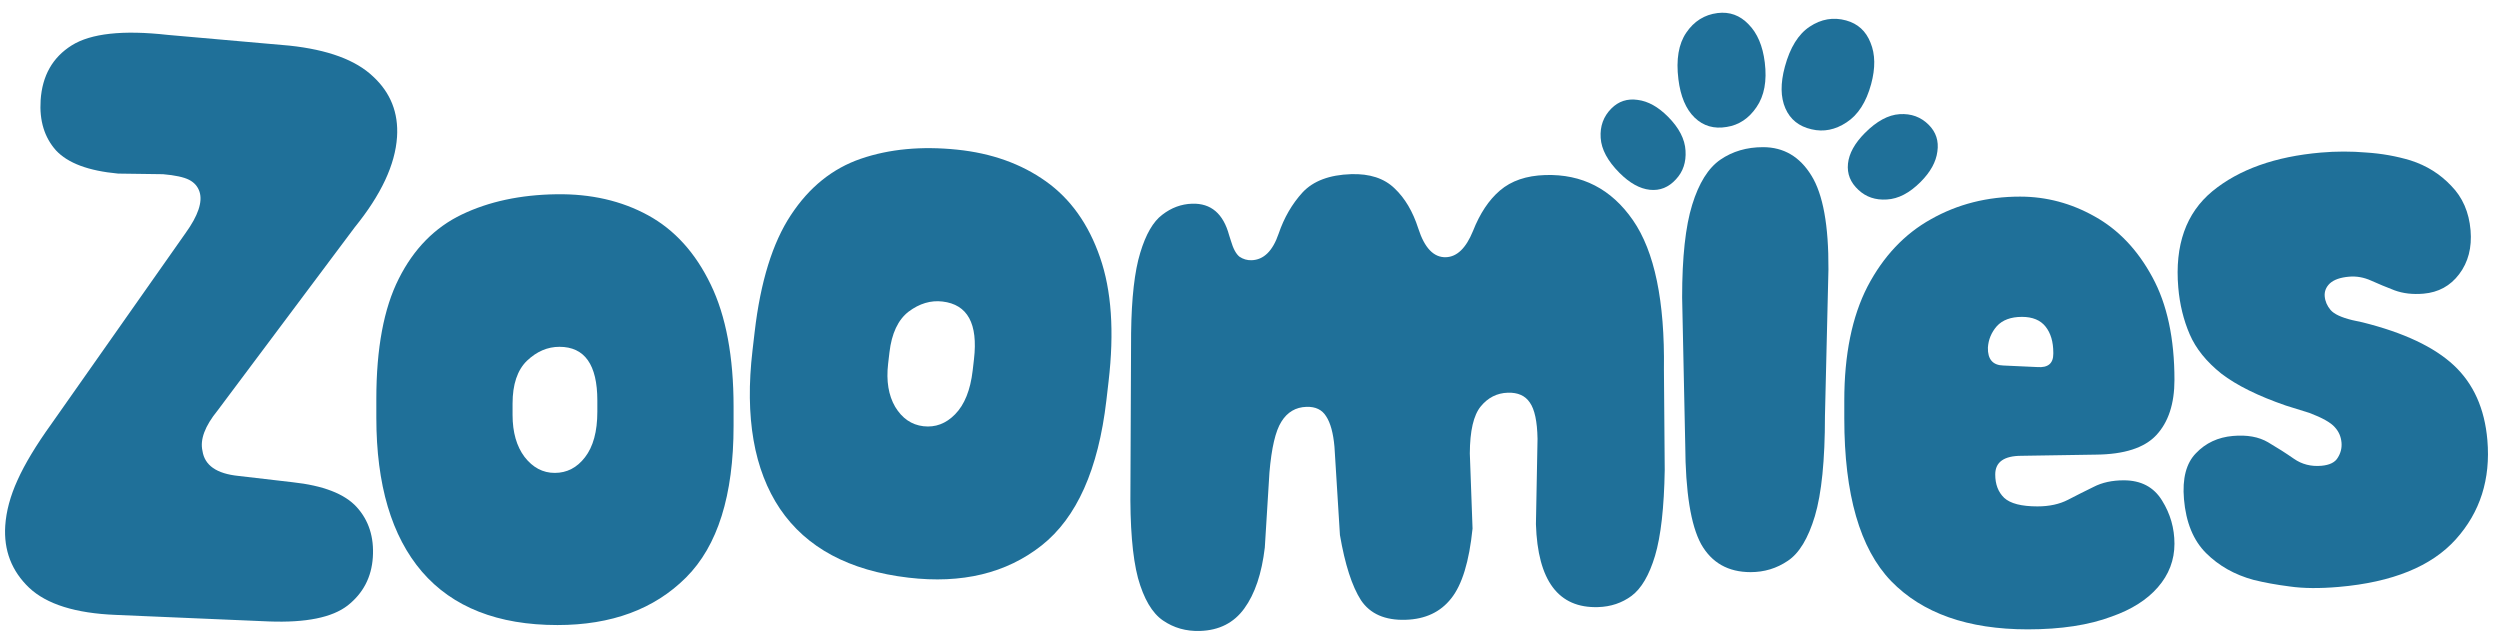
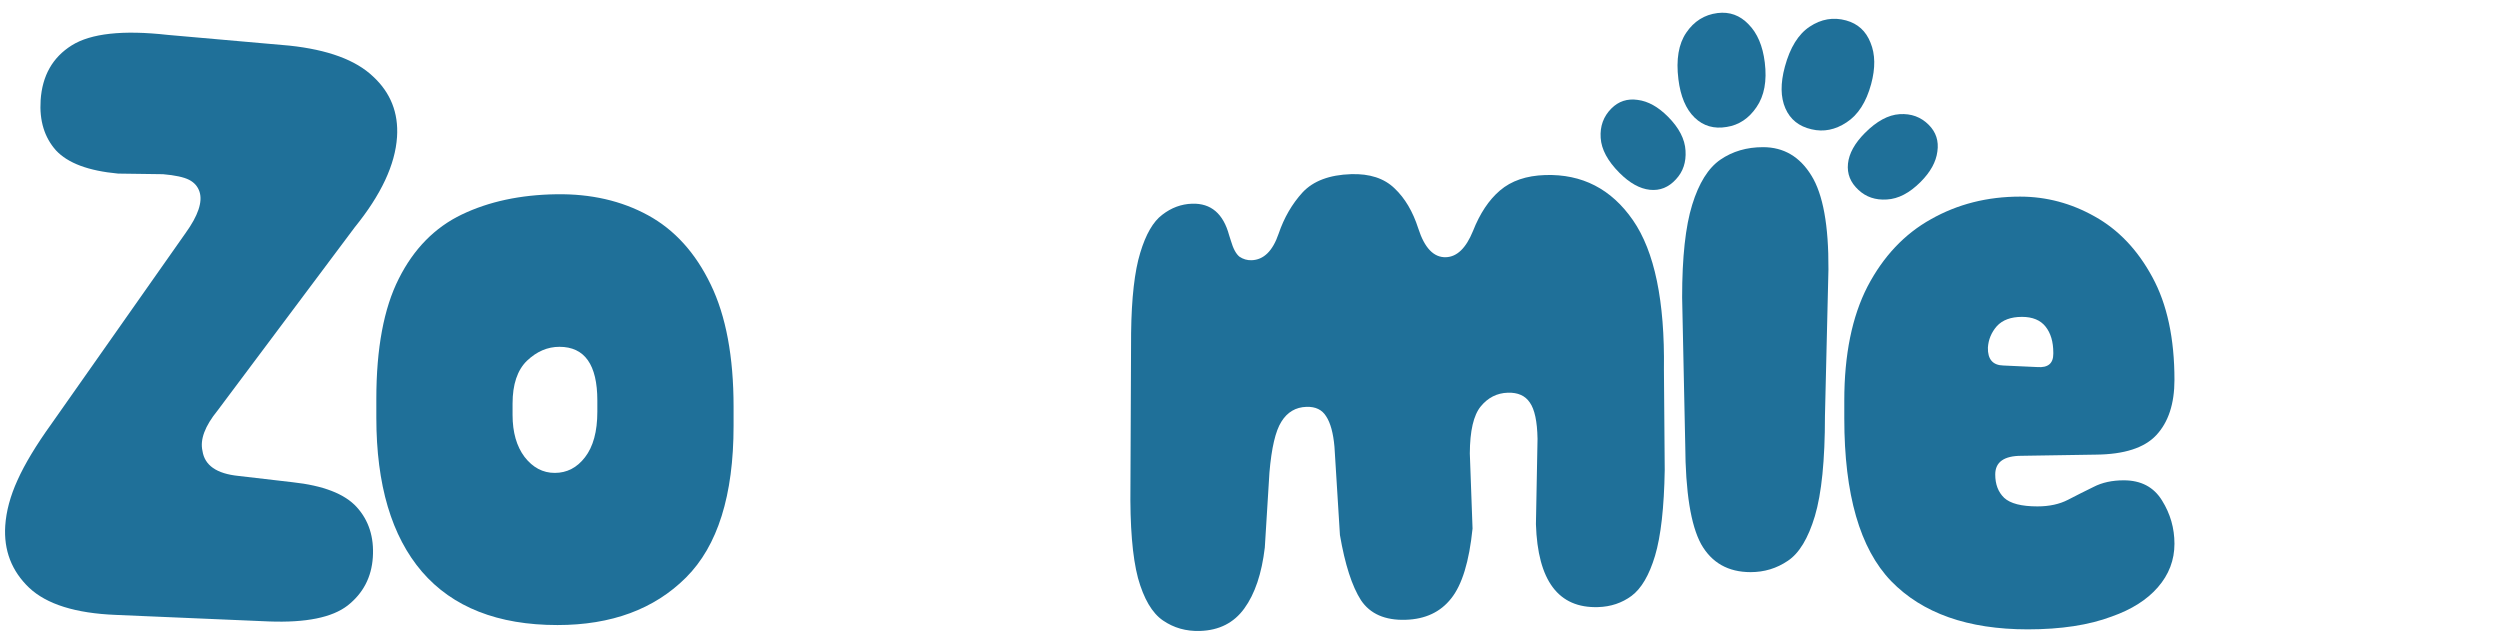
<svg xmlns="http://www.w3.org/2000/svg" width="156" height="40" viewBox="0 0 156 40" fill="none">
-   <path d="M153.245 33.651C151.725 35.343 149.289 36.334 145.936 36.624C144.749 36.727 143.73 36.718 142.88 36.596C142.046 36.49 141.291 36.352 140.614 36.183C139.439 35.862 138.454 35.306 137.659 34.514C136.864 33.721 136.404 32.599 136.28 31.148C136.169 29.857 136.419 28.901 137.028 28.28C137.636 27.642 138.405 27.283 139.336 27.203C140.218 27.126 140.948 27.258 141.527 27.598C142.106 27.938 142.644 28.281 143.142 28.628C143.641 28.975 144.211 29.12 144.853 29.065C145.366 29.02 145.707 28.853 145.876 28.562C146.061 28.27 146.139 27.954 146.11 27.615C146.078 27.244 145.938 26.923 145.688 26.653C145.437 26.366 144.911 26.07 144.109 25.766L142.64 25.308C140.908 24.71 139.566 24.047 138.615 23.317C137.678 22.569 137.018 21.749 136.635 20.856C136.251 19.963 136.014 18.992 135.925 17.944C135.698 15.299 136.407 13.295 138.052 11.934C139.713 10.572 141.971 9.767 144.827 9.52C145.773 9.438 146.719 9.437 147.663 9.518C148.622 9.581 149.541 9.745 150.42 10.01C151.417 10.33 152.262 10.858 152.956 11.594C153.664 12.313 154.066 13.237 154.163 14.366C154.255 15.447 154.018 16.361 153.452 17.108C152.901 17.839 152.16 18.244 151.229 18.325C150.555 18.383 149.952 18.313 149.418 18.116C148.899 17.917 148.414 17.715 147.96 17.511C147.506 17.306 147.046 17.224 146.581 17.265C146.036 17.312 145.636 17.452 145.381 17.686C145.142 17.917 145.036 18.187 145.062 18.493C145.088 18.799 145.21 19.081 145.425 19.339C145.641 19.596 146.096 19.809 146.789 19.977L147.431 20.116C149.991 20.755 151.886 21.648 153.115 22.792C154.344 23.937 155.043 25.493 155.212 27.461C155.42 29.896 154.765 31.96 153.245 33.651Z" fill="#1F7099" />
  <path d="M126.532 39.272C122.797 39.272 119.955 38.268 118.007 36.261C116.058 34.237 115.084 30.854 115.084 26.111V24.994C115.084 22.128 115.567 19.756 116.533 17.879C117.516 16.001 118.836 14.6 120.494 13.678C122.153 12.739 124.004 12.269 126.049 12.269C127.692 12.269 129.245 12.682 130.71 13.508C132.192 14.333 133.391 15.596 134.309 17.296C135.227 18.979 135.686 21.116 135.686 23.707C135.686 25.196 135.307 26.345 134.551 27.155C133.81 27.948 132.554 28.353 130.783 28.369L126.146 28.442C125.051 28.442 124.503 28.83 124.503 29.607C124.503 30.223 124.689 30.708 125.059 31.064C125.445 31.421 126.138 31.599 127.136 31.599C127.877 31.599 128.513 31.461 129.044 31.186C129.575 30.911 130.107 30.643 130.638 30.384C131.169 30.109 131.797 29.972 132.522 29.972C133.601 29.972 134.398 30.392 134.913 31.234C135.428 32.06 135.686 32.959 135.686 33.93C135.686 34.95 135.34 35.856 134.647 36.65C133.971 37.427 133.013 38.034 131.773 38.471C130.356 39.005 128.609 39.272 126.532 39.272ZM126.17 19.773C125.478 19.773 124.954 19.967 124.6 20.355C124.262 20.744 124.077 21.189 124.045 21.691C124.028 22.42 124.35 22.792 125.011 22.808L127.136 22.905C127.796 22.954 128.126 22.679 128.126 22.08V22.007C128.126 21.327 127.965 20.785 127.643 20.38C127.321 19.975 126.83 19.773 126.17 19.773Z" fill="#1F7099" />
  <path d="M104.965 18.557C104.965 16.047 105.175 14.121 105.593 12.777C106.012 11.418 106.6 10.479 107.356 9.961C108.113 9.442 108.999 9.183 110.013 9.183C111.301 9.183 112.307 9.774 113.032 10.956C113.757 12.122 114.111 14.072 114.095 16.808L113.877 25.963C113.877 28.715 113.668 30.796 113.249 32.204C112.831 33.596 112.267 34.527 111.559 34.996C110.866 35.466 110.094 35.701 109.24 35.701C107.839 35.701 106.809 35.118 106.149 33.952C105.505 32.771 105.175 30.706 105.159 27.76L104.965 18.557Z" fill="#1F7099" />
  <path d="M107.176 0.814C106.357 0.917 105.705 1.326 105.22 2.043C104.743 2.746 104.58 3.714 104.732 4.945C104.864 6.014 105.201 6.812 105.744 7.338C106.287 7.864 106.956 8.058 107.751 7.921C108.511 7.801 109.129 7.389 109.606 6.686C110.093 5.981 110.265 5.051 110.122 3.894C109.995 2.862 109.658 2.071 109.113 1.52C108.575 0.956 107.929 0.721 107.176 0.814Z" fill="#1F7099" />
  <path d="M115.196 1.275C114.4 1.056 113.642 1.187 112.923 1.665C112.216 2.133 111.7 2.966 111.376 4.163C111.094 5.203 111.105 6.069 111.409 6.763C111.712 7.457 112.258 7.892 113.045 8.069C113.793 8.247 114.521 8.103 115.228 7.634C115.944 7.168 116.454 6.373 116.759 5.248C117.031 4.245 117.018 3.384 116.721 2.666C116.437 1.939 115.928 1.475 115.196 1.275Z" fill="#1F7099" />
  <path d="M100.547 6.772C100.057 7.265 99.835 7.876 99.882 8.604C99.927 9.318 100.316 10.044 101.05 10.782C101.687 11.422 102.321 11.776 102.951 11.843C103.581 11.909 104.125 11.691 104.582 11.186C105.024 10.712 105.222 10.118 105.177 9.403C105.138 8.683 104.773 7.977 104.084 7.284C103.469 6.665 102.839 6.315 102.194 6.234C101.547 6.139 100.998 6.319 100.547 6.772Z" fill="#1F7099" />
  <path d="M120.357 7.793C119.867 7.3 119.26 7.077 118.536 7.124C117.825 7.169 117.103 7.561 116.37 8.298C115.732 8.939 115.381 9.576 115.314 10.21C115.248 10.844 115.466 11.39 115.967 11.85C116.439 12.294 117.03 12.494 117.74 12.448C118.457 12.409 119.159 12.042 119.849 11.349C120.464 10.731 120.812 10.098 120.893 9.449C120.987 8.799 120.808 8.247 120.357 7.793Z" fill="#1F7099" />
  <path d="M70.581 20.775C70.609 18.588 70.799 16.922 71.15 15.777C71.5 14.616 71.959 13.824 72.526 13.401C73.092 12.962 73.713 12.732 74.389 12.711C75.564 12.674 76.333 13.33 76.698 14.679L76.805 15.015C76.949 15.513 77.129 15.848 77.344 16.019C77.574 16.174 77.826 16.247 78.099 16.238C78.856 16.214 79.418 15.662 79.787 14.581C80.127 13.583 80.624 12.725 81.278 12.008C81.948 11.29 82.959 10.91 84.311 10.867C85.47 10.831 86.373 11.126 87.021 11.754C87.668 12.365 88.162 13.2 88.501 14.258C88.893 15.477 89.467 16.074 90.224 16.05C90.916 16.028 91.479 15.484 91.913 14.418C92.346 13.319 92.907 12.475 93.598 11.886C94.304 11.281 95.244 10.96 96.419 10.923C98.72 10.85 100.546 11.789 101.895 13.739C103.245 15.688 103.889 18.794 103.829 23.055L103.879 29.322C103.84 31.672 103.638 33.46 103.273 34.686C102.908 35.896 102.419 36.73 101.805 37.186C101.207 37.626 100.513 37.859 99.724 37.883C97.246 37.962 95.952 36.237 95.842 32.71L95.942 27.386C95.924 26.301 95.763 25.545 95.46 25.117C95.173 24.689 94.715 24.485 94.088 24.505C93.412 24.526 92.849 24.811 92.399 25.36C91.949 25.908 91.722 26.887 91.717 28.296L91.887 32.98C91.678 35.044 91.232 36.499 90.55 37.347C89.883 38.194 88.939 38.637 87.716 38.675C86.428 38.716 85.497 38.308 84.923 37.451C84.364 36.578 83.927 35.223 83.612 33.387L83.271 27.883C83.196 27.026 83.023 26.392 82.753 25.98C82.498 25.566 82.089 25.369 81.526 25.387C80.85 25.408 80.328 25.716 79.96 26.311C79.591 26.889 79.343 27.95 79.213 29.492L78.924 34.166C78.733 35.792 78.306 37.061 77.642 37.972C76.993 38.867 76.073 39.334 74.882 39.371C74.013 39.399 73.241 39.18 72.566 38.715C71.891 38.251 71.372 37.368 71.01 36.068C70.662 34.751 70.506 32.828 70.54 30.3L70.581 20.775Z" fill="#1F7099" />
-   <path d="M56.685 36.046C52.99 35.611 50.32 34.18 48.674 31.753C47.043 29.328 46.471 26.033 46.956 21.869L47.091 20.711C47.456 17.576 48.209 15.146 49.35 13.422C50.493 11.682 51.951 10.509 53.724 9.903C55.497 9.297 57.496 9.109 59.723 9.338C61.87 9.558 63.714 10.216 65.256 11.31C66.799 12.405 67.927 13.988 68.642 16.061C69.359 18.118 69.537 20.698 69.175 23.801L69.038 24.983C68.536 29.292 67.187 32.311 64.991 34.041C62.796 35.771 60.027 36.439 56.685 36.046ZM60.695 23.12L60.776 22.42C61.035 20.201 60.381 19 58.813 18.815C58.078 18.729 57.373 18.939 56.697 19.446C56.038 19.955 55.639 20.805 55.501 21.995L55.419 22.694C55.294 23.771 55.441 24.669 55.859 25.387C56.294 26.106 56.88 26.509 57.615 26.596C58.367 26.684 59.028 26.436 59.599 25.851C60.187 25.252 60.553 24.342 60.695 23.12Z" fill="#1F7099" />
  <path d="M34.786 39.003C31.067 39.003 28.249 37.894 26.333 35.676C24.433 33.459 23.483 30.253 23.483 26.06V24.895C23.483 21.738 23.95 19.237 24.884 17.391C25.818 15.53 27.13 14.194 28.82 13.384C30.511 12.575 32.475 12.154 34.714 12.122C36.871 12.089 38.779 12.527 40.438 13.433C42.096 14.34 43.4 15.78 44.35 17.756C45.3 19.714 45.775 22.256 45.775 25.38V26.57C45.775 30.909 44.785 34.066 42.804 36.041C40.824 38.016 38.151 39.003 34.786 39.003ZM37.274 25.696V24.992C37.274 22.758 36.485 21.641 34.907 21.641C34.166 21.641 33.49 21.932 32.878 22.515C32.282 23.098 31.984 23.988 31.984 25.186V25.89C31.984 26.975 32.234 27.849 32.733 28.513C33.248 29.177 33.876 29.509 34.617 29.509C35.374 29.509 36.002 29.185 36.501 28.537C37.016 27.873 37.274 26.927 37.274 25.696Z" fill="#1F7099" />
  <path d="M11.582 14.54C12.362 13.456 12.652 12.598 12.451 11.969C12.343 11.637 12.126 11.388 11.798 11.22C11.47 11.053 10.929 10.936 10.175 10.87L7.369 10.832C5.525 10.662 4.233 10.18 3.494 9.385C2.772 8.575 2.453 7.532 2.535 6.256C2.635 4.722 3.282 3.58 4.476 2.831C5.671 2.082 7.669 1.864 10.473 2.178L18.053 2.846C20.457 3.101 22.198 3.743 23.277 4.771C24.373 5.783 24.872 7.041 24.775 8.543C24.663 10.272 23.782 12.153 22.133 14.186L13.573 25.621C12.784 26.592 12.472 27.431 12.635 28.139C12.77 29.04 13.519 29.56 14.882 29.698L18.245 30.089C20.168 30.297 21.506 30.814 22.259 31.642C23.012 32.471 23.347 33.515 23.265 34.775C23.184 36.019 22.66 37.023 21.69 37.786C20.722 38.534 19.087 38.864 16.785 38.778L7.227 38.37C4.716 38.27 2.914 37.706 1.819 36.676C0.725 35.631 0.228 34.341 0.327 32.807C0.386 31.902 0.641 30.953 1.093 29.961C1.546 28.953 2.251 27.782 3.209 26.45L11.582 14.54Z" fill="#1F7099" />
</svg>